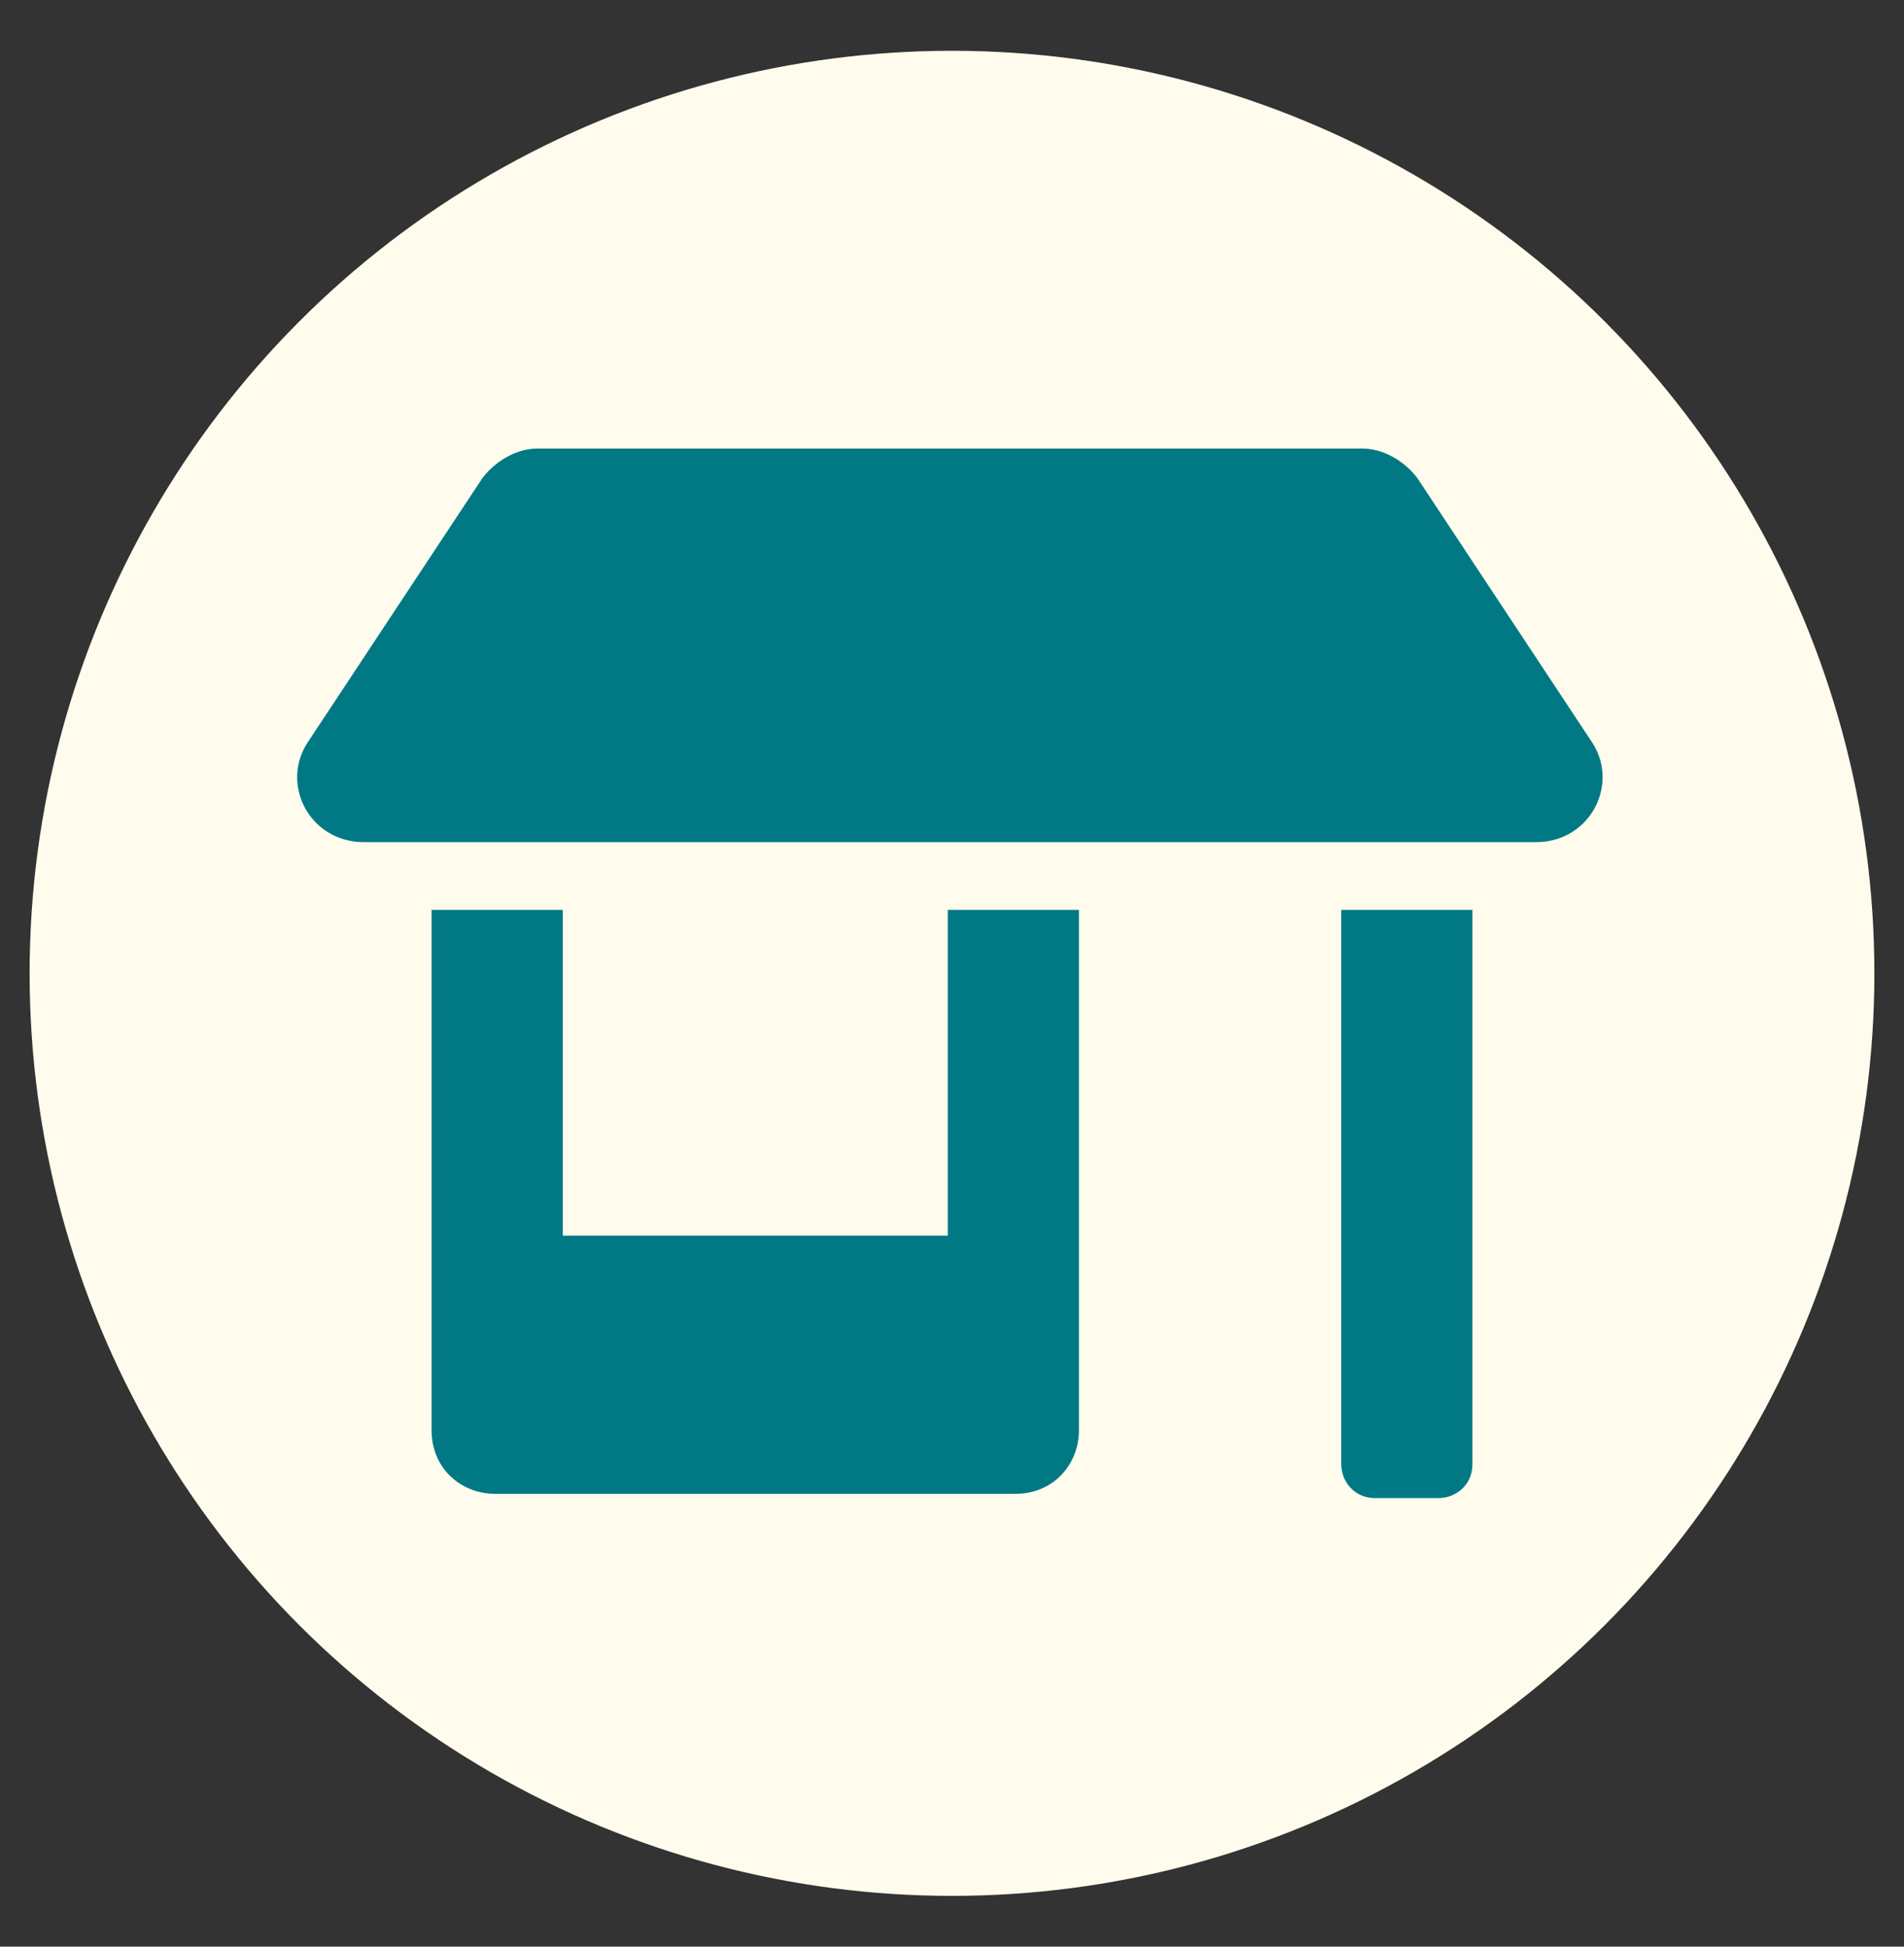
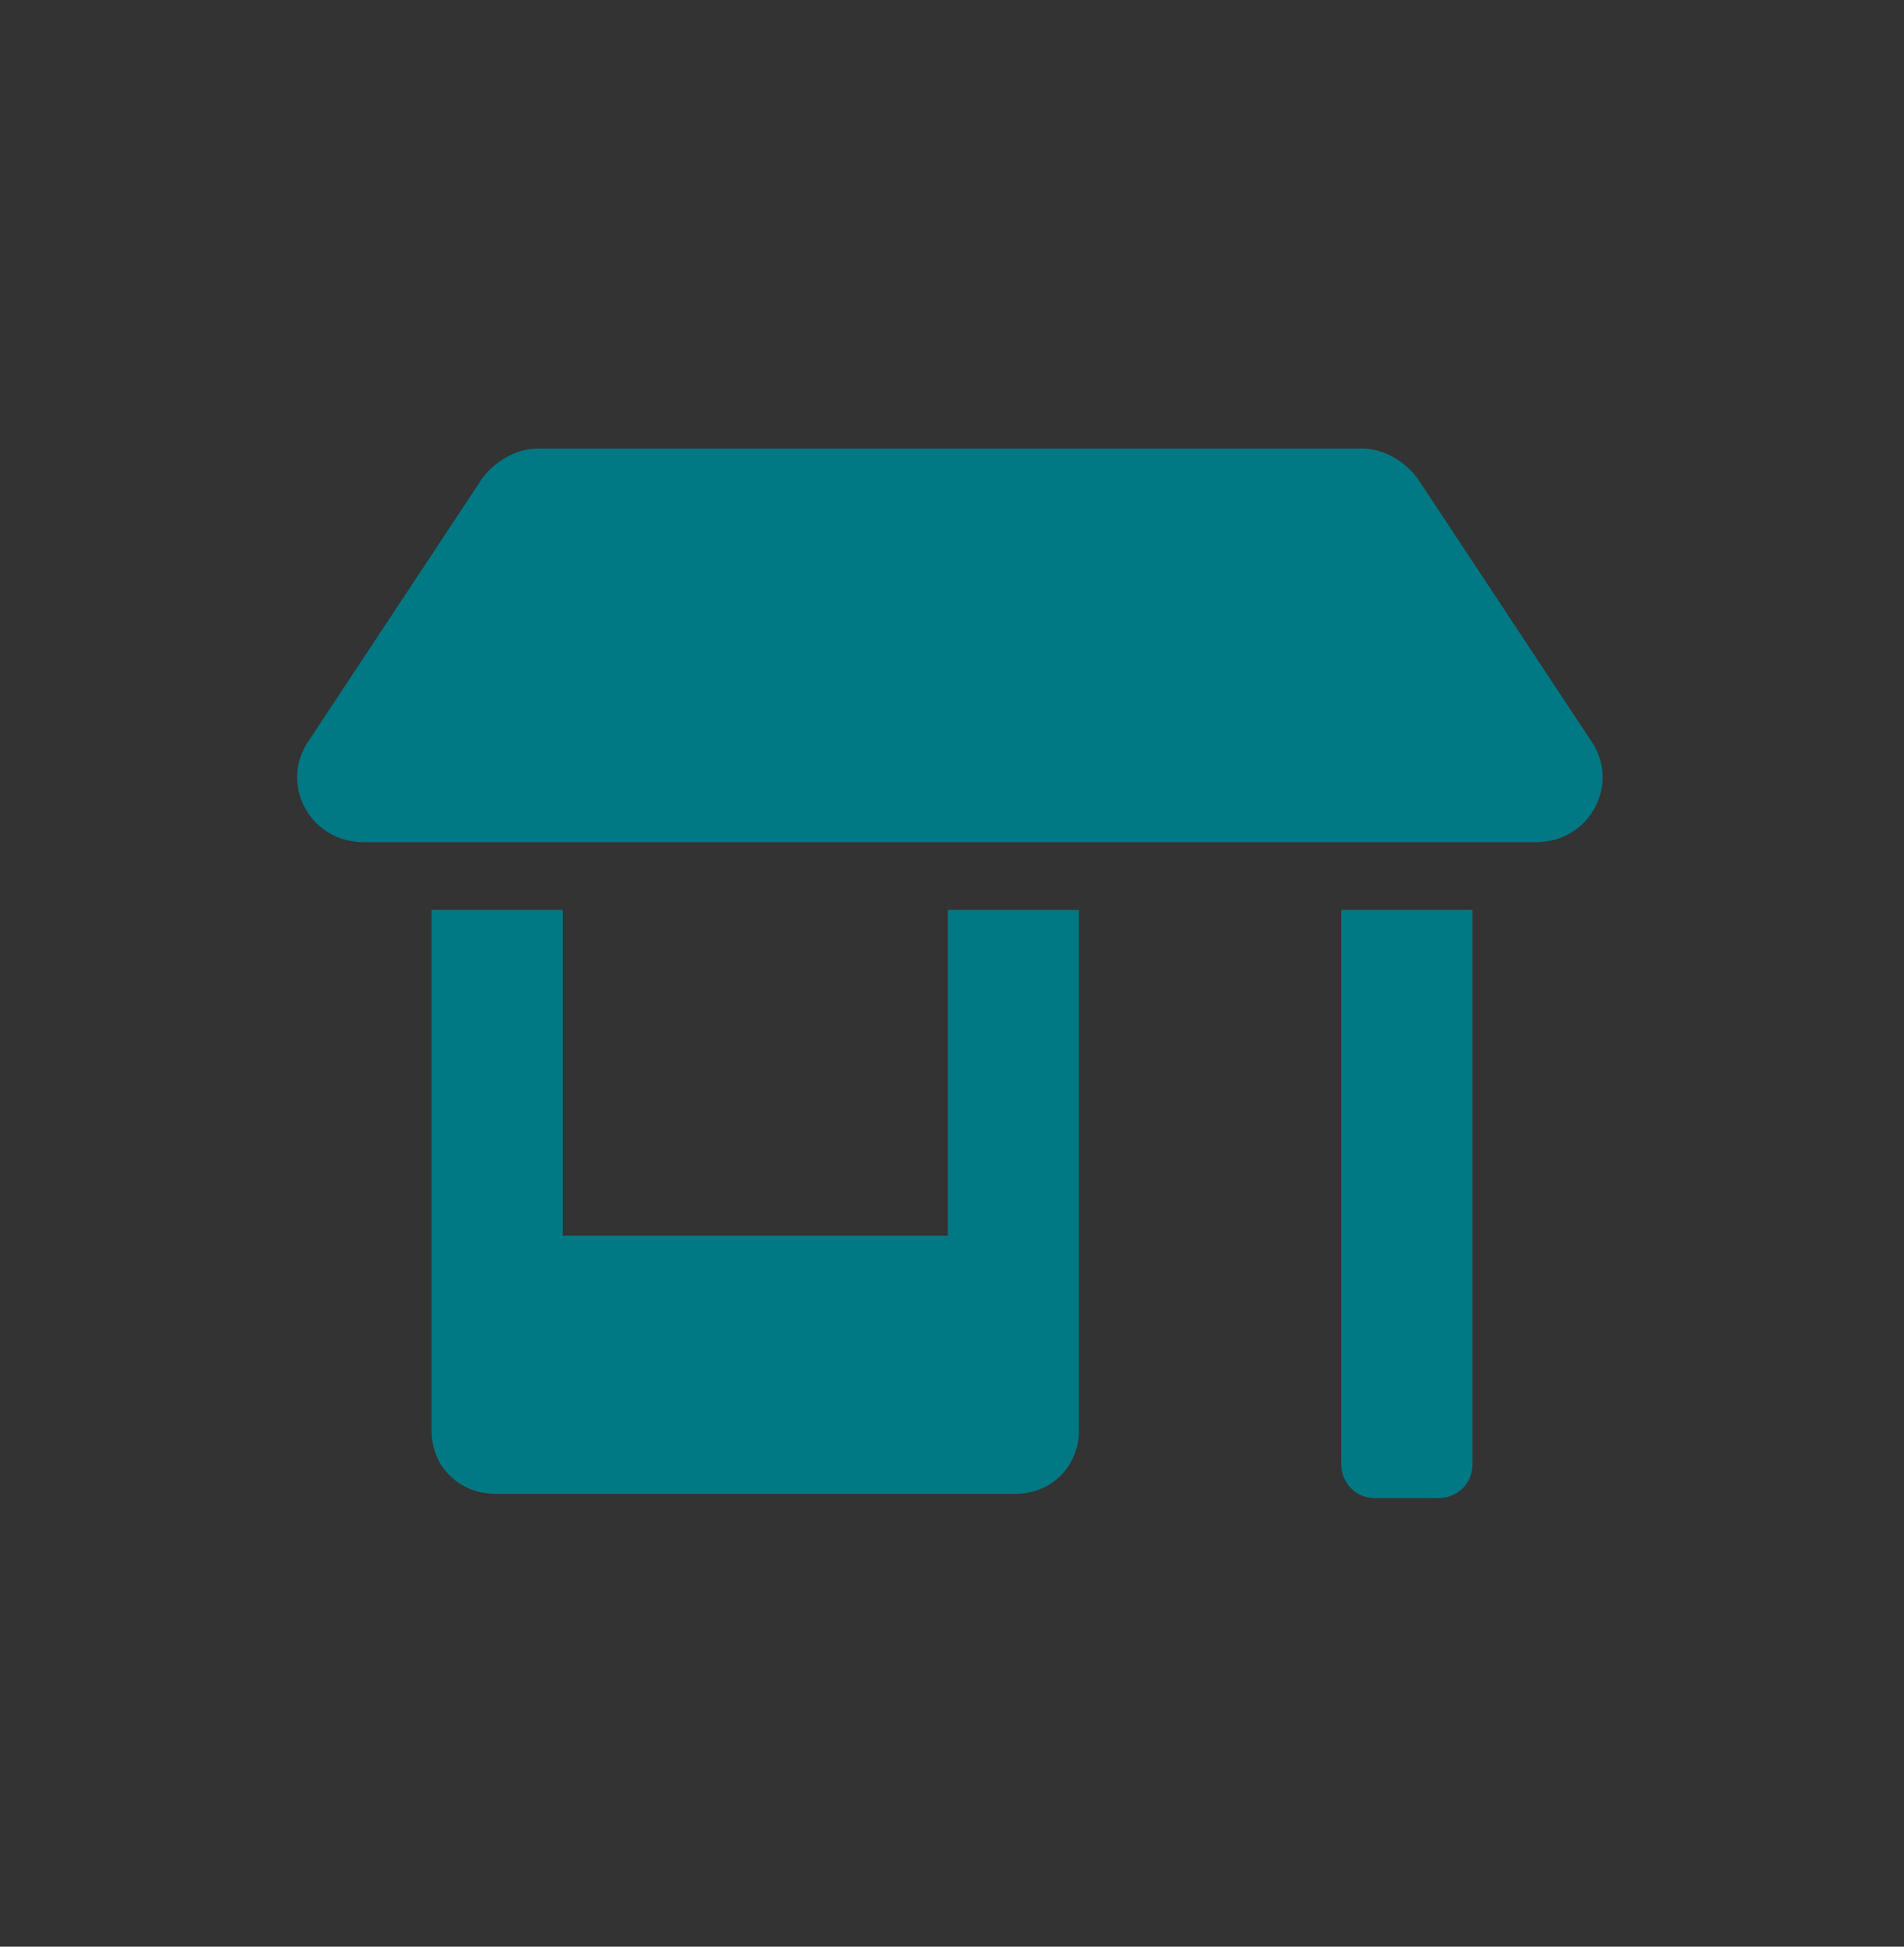
<svg xmlns="http://www.w3.org/2000/svg" version="1.1" id="レイヤー_1" x="0px" y="0px" viewBox="0 0 45 46" style="enable-background:new 0 0 45 46;" xml:space="preserve">
  <rect x="0" y="0" width="45" height="46" fill="#333333" stroke="none" />
  <style type="text/css">
	.st0{fill:#FFFCED;}
	.st1{display:none;}
	.st2{display:inline;fill:#007984;}
	.st3{fill:#007984;}
</style>
-   <circle class="st0" cx="22.5" cy="23" r="21.8" />
  <g class="st1">
-     <path class="st2" d="M25.5,26c0-0.4,0-0.7,0-1.1c1.1,0.7,2.3,0.5,2.3,0.5s-0.6-1.2-0.4-2.9c0.3-0.5,0.5-1.2,0.8-1.8   c0.5-0.4,1-1,1.3-2.1c0.1-0.4,0-0.9-0.2-1.2c2.2-7-2.4-10-5.1-10c-0.5,0-1.1,0-1.6,0.1c-0.5-0.1-1.1-0.1-1.6-0.1   c-2.7,0-7.2,2.9-5.1,10c-0.2,0.4-0.3,0.8-0.2,1.2c0.3,1.4,1,2,1.7,2.3c0.9,2.4-0.1,4.5-0.1,4.5s1.2,0.2,2.3-0.5c0,0.4,0,0.7,0,1.1   c-0.4,3.5-8.2,3.2-8.2,7.8c0,1,3.2,2.6,11.2,2.6s11.2-1.7,11.2-2.6C33.7,29.2,25.9,29.5,25.5,26z" />
+     <path class="st2" d="M25.5,26c0-0.4,0-0.7,0-1.1c1.1,0.7,2.3,0.5,2.3,0.5s-0.6-1.2-0.4-2.9c0.3-0.5,0.5-1.2,0.8-1.8   c0.5-0.4,1-1,1.3-2.1c0.1-0.4,0-0.9-0.2-1.2c2.2-7-2.4-10-5.1-10c-0.5,0-1.1,0-1.6,0.1c-0.5-0.1-1.1-0.1-1.6-0.1   c-2.7,0-7.2,2.9-5.1,10c-0.2,0.4-0.3,0.8-0.2,1.2c0.3,1.4,1,2,1.7,2.3c0.9,2.4-0.1,4.5-0.1,4.5s1.2,0.2,2.3-0.5c-0.4,3.5-8.2,3.2-8.2,7.8c0,1,3.2,2.6,11.2,2.6s11.2-1.7,11.2-2.6C33.7,29.2,25.9,29.5,25.5,26z" />
  </g>
  <g class="st1">
    <path class="st2" d="M34.4,15.1c0.2-0.2,0.6,0,0.6,0.3v12.1c0,1.6-1.3,2.8-2.8,2.8H7.5c-1.6,0-2.8-1.3-2.8-2.8V15.4   c0-0.3,0.3-0.5,0.6-0.3c1.3,1,3.1,2.3,9.1,6.7c1.3,0.9,3.4,2.8,5.5,2.8c2.1,0,4.3-1.9,5.5-2.8C31.3,17.4,33.1,16.1,34.4,15.1z    M19.8,22.8c1.4,0,3.4-1.7,4.4-2.5c7.9-5.7,8.5-6.2,10.3-7.6c0.3-0.3,0.5-0.7,0.5-1.1v-1.1c0-1.6-1.3-2.8-2.8-2.8H7.5   c-1.6,0-2.8,1.3-2.8,2.8v1.1c0,0.4,0.2,0.8,0.5,1.1c1.8,1.4,2.4,1.9,10.3,7.6C16.4,21,18.4,22.8,19.8,22.8L19.8,22.8z" />
  </g>
  <g>
    <path class="st3" d="M22.5,29.2h-9.2v-7.7h-3.1v12.3c0,0.9,0.7,1.5,1.5,1.5H24c0.9,0,1.5-0.7,1.5-1.5V21.5h-3.1V29.2z M37.6,17.5   l-4.1-6.2c-0.3-0.4-0.8-0.7-1.3-0.7H12.7c-0.5,0-1,0.3-1.3,0.7l-4.1,6.2c-0.7,1,0,2.4,1.3,2.4h27.7C37.6,19.9,38.3,18.5,37.6,17.5z    M31.7,34.6c0,0.4,0.3,0.8,0.8,0.8H34c0.4,0,0.8-0.3,0.8-0.8V21.5h-3.1V34.6z" />
  </g>
</svg>